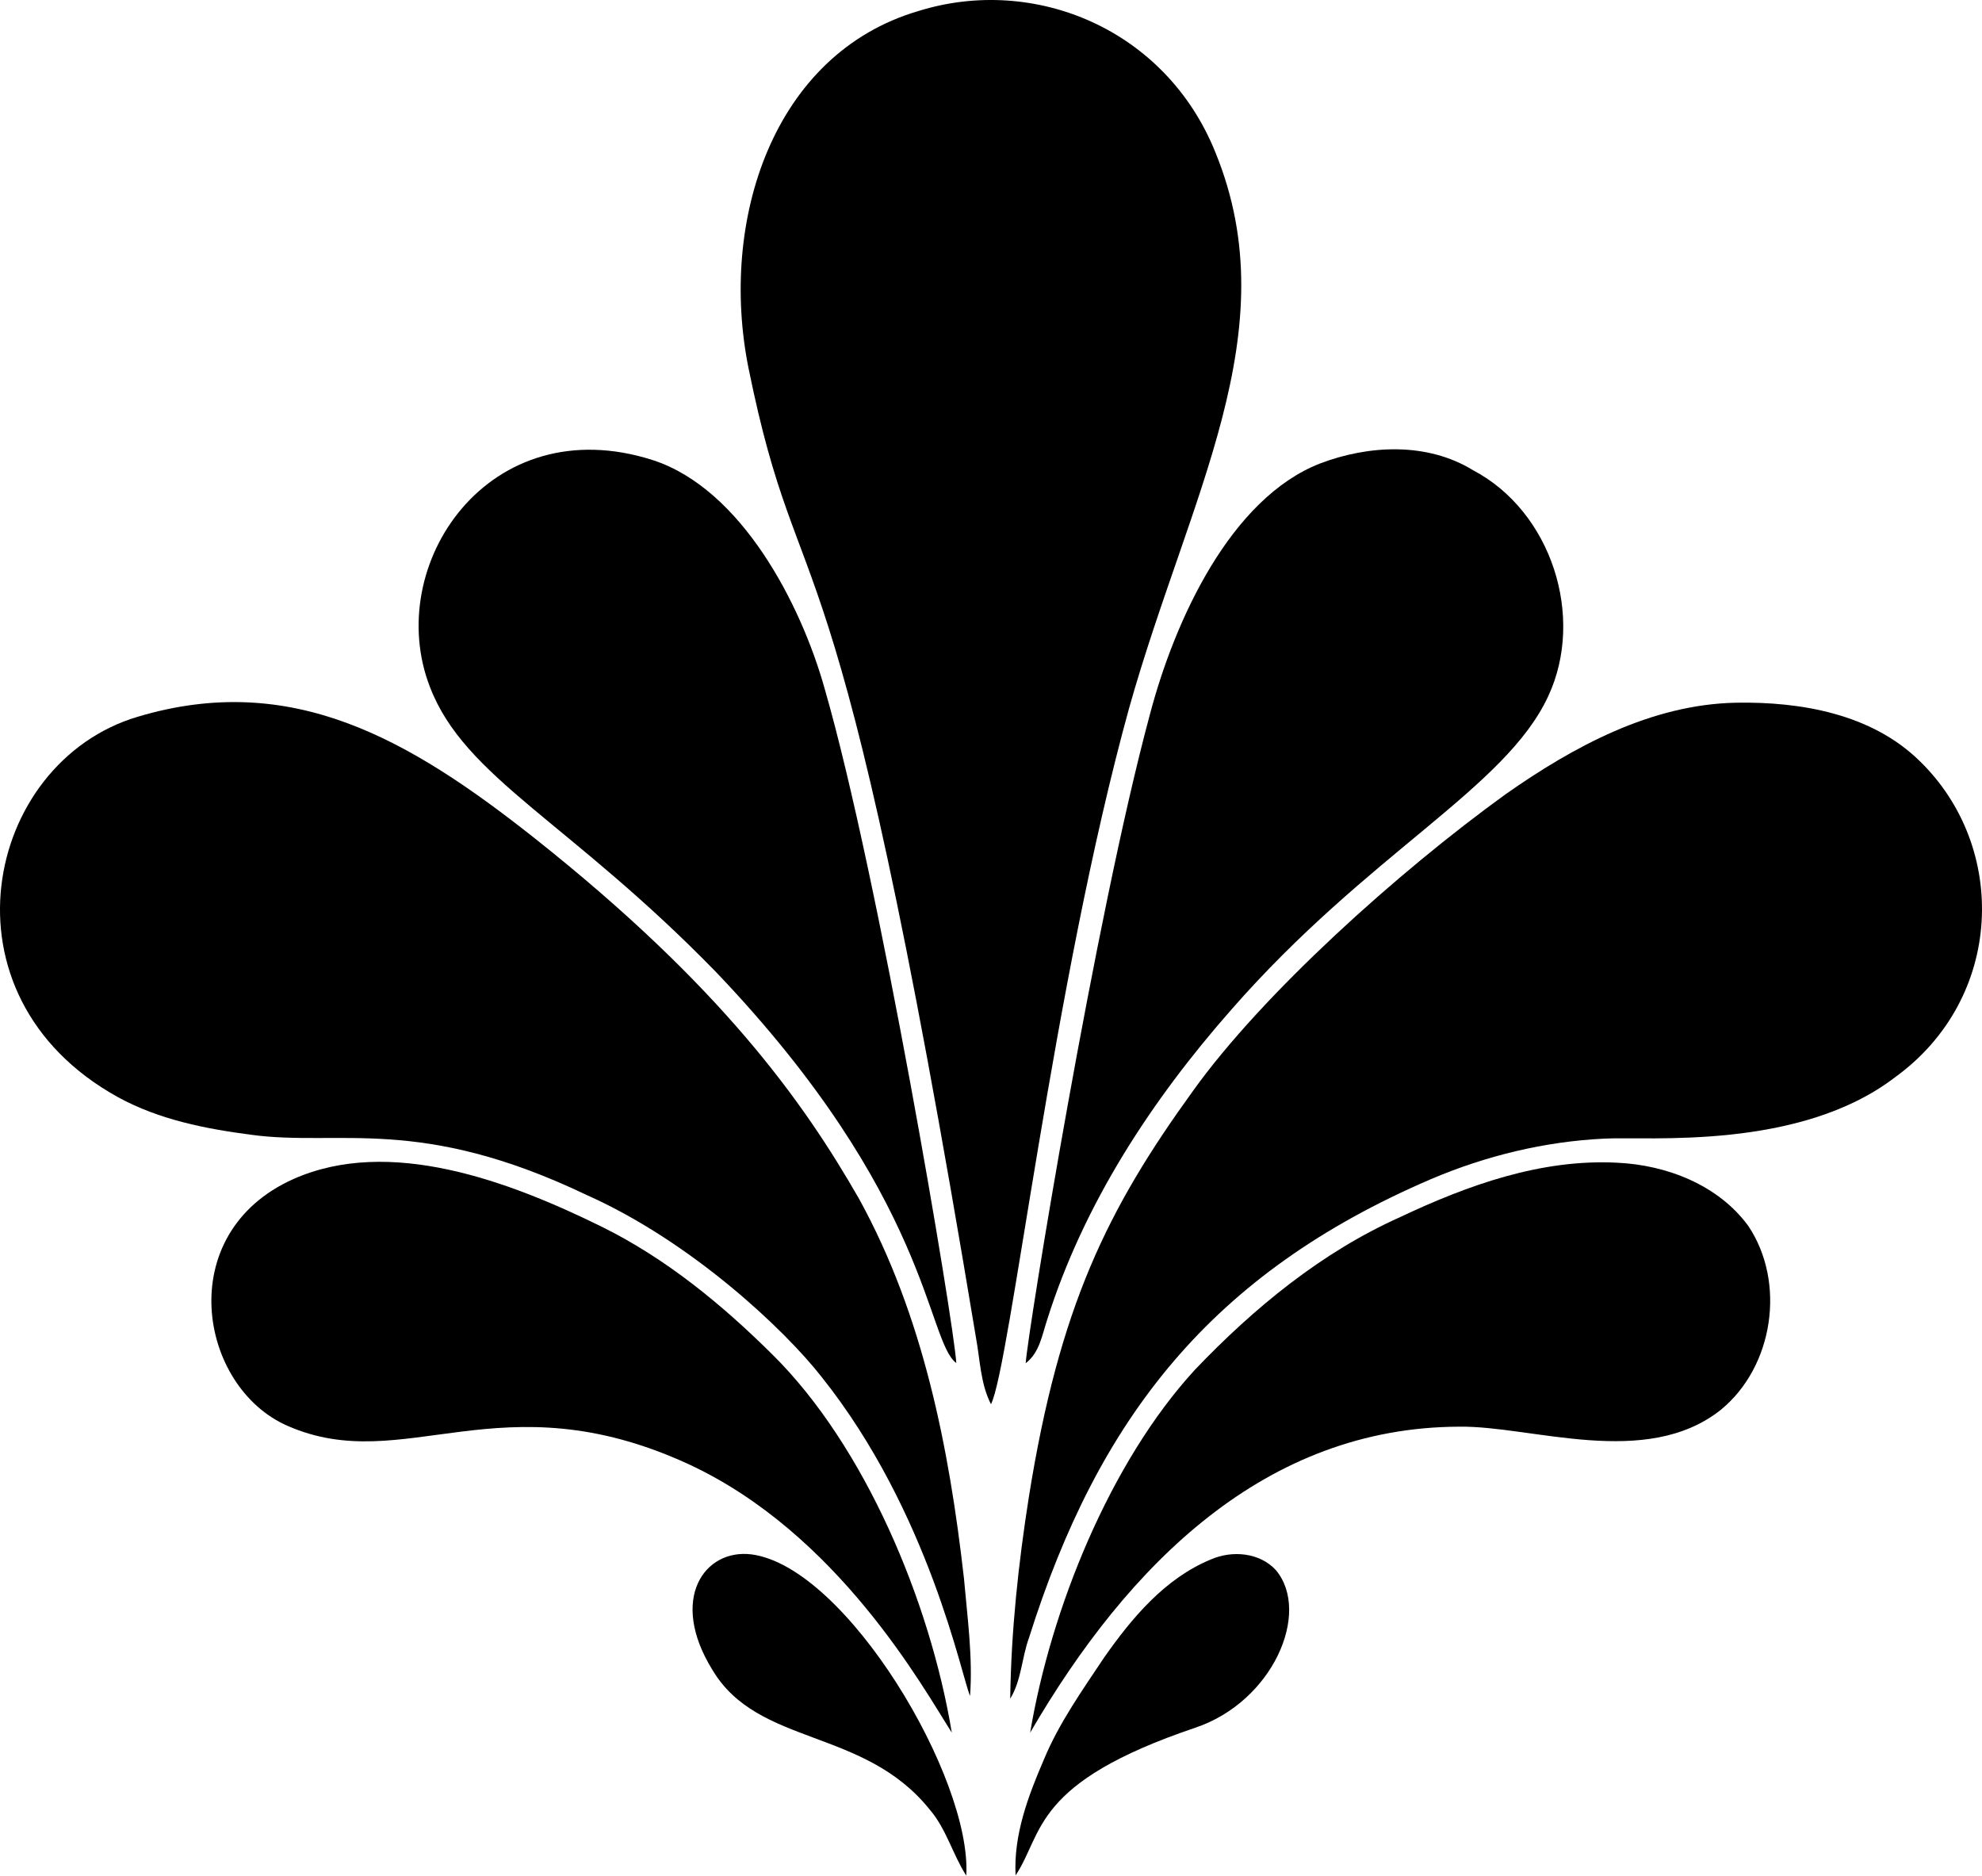
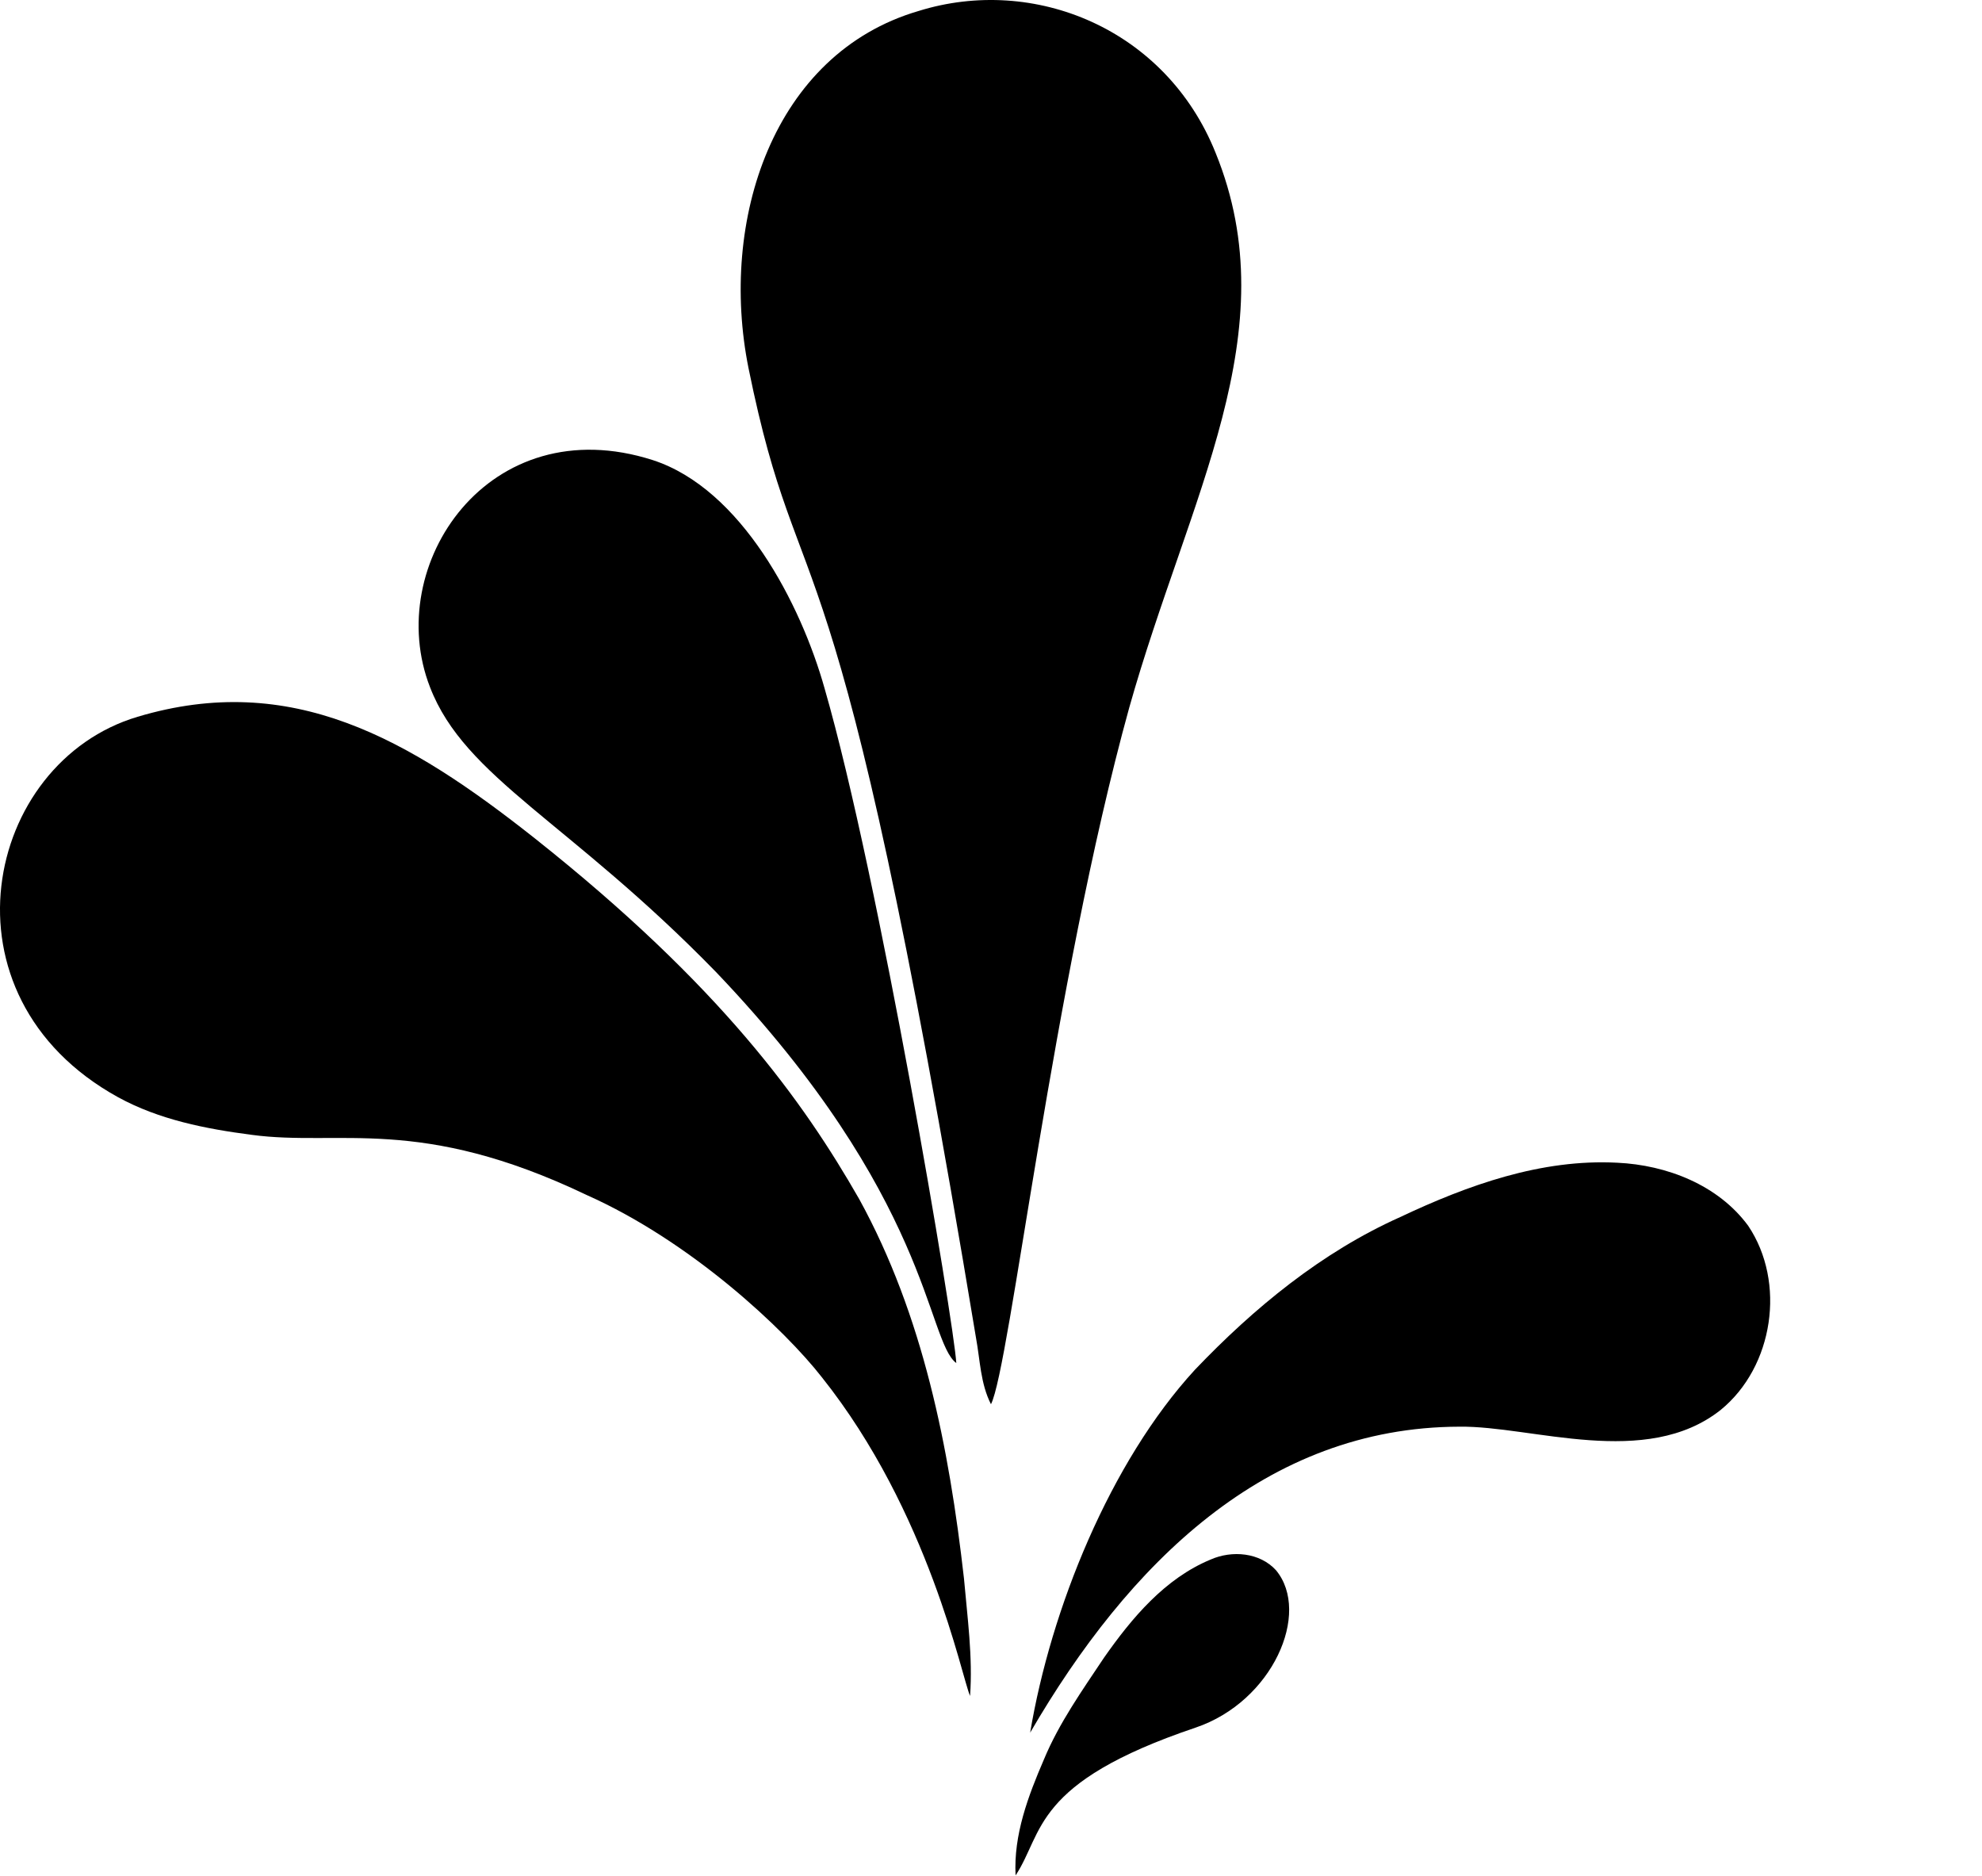
<svg xmlns="http://www.w3.org/2000/svg" version="1.1" id="Layer_1" x="0px" y="0px" viewBox="0 0 5000 4731.061" enable-background="new 0 0 5000 4731.061">
  <g>
    <path d="M2317.065,27.784c291.613-90.905,623.934,44.587,749.499,357.666c184.012,452.063-67.322,865.286-217.887,1399.723 c-193.155,698.723-301.175,1663.874-348.749,1756.853c-26.538-52.001-27.397-111.522-37.819-167.821 c-361.212-2178.886-438.493-1780.779-573.728-2445.111C1813.184,556.022,1950.459,135.17,2317.065,27.784z" />
    <path d="M1646.964,1160.627c223.141,72.597,373.471,362.308,433.519,576.843c137.243,475.291,326.133,1599.314,331.988,1700.769 c-75.573-56.728-64.722-419.251-606.389-986.618c-369.775-379.649-633.002-489.13-721.242-718.234 C964.637,1425.197,1233.708,1028.09,1646.964,1160.627z" />
-     <path d="M3330.005,1169.115c123.126-46.844,270.533-54.15,386.246,17.083c197.152,103.679,283.211,369.377,189.309,570.289 c-108.632,233.348-452.697,394.131-799.458,790.433c-201.127,228.417-371.848,489.172-464.139,781.086 c-13,39.108-19.447,84.018-54.472,110.555c5.34-78.861,175.052-1123.431,313.079-1635.338 C2964.109,1561.28,3105.575,1256.753,3330.005,1169.115z" />
    <path d="M347.267,1807.951c387.964-115.863,683.445,54.859,1001.552,306.418c470.242,372.912,677.417,663.214,818.905,910.551 c161.159,293.31,226.698,627.34,264.087,956.535c8.595,98.522,22.455,197.366,15.364,296.319 c-21.187-47.768-102.712-463.677-373.997-803.971c-93.838-120.182-329.399-342.099-593.389-459.627 c-421.926-201.632-623.032-121.643-844.905-151.705c-115.927-15.042-233.574-38.141-337.038-94.869 C-166.842,2511.337-39.096,1922.772,347.267,1807.951z" />
-     <path d="M3798.013,2003.491c171.474-120.332,366.906-226.698,581.355-230.995c163.416-2.901,341.551,28.042,462.85,146.548 c225.064,217.759,213.472,599.094-61.348,798.061c-242.008,185.849-623.794,148.901-733.383,154.928 c-150.738,7.198-299.434,43.298-438.031,102.39c-552.97,237.334-838.609,601.587-1013.585,1156.695 c-18.372,50.389-19.017,107.332-47.381,153.639c2.256-170.292,20.521-340.261,46.951-508.404 c77.045-481.953,198.613-726.872,414.502-1025.189C3184.909,2507.007,3526.642,2199.493,3798.013,2003.491z" />
-     <path d="M740.711,2973.778c241.406-106.935,541.302,4.244,777.326,120.547c161.697,79.828,302.765,195.54,430.188,321.997 c233.789,230.866,398.203,623.537,452.858,953.956c-71.909-112.296-286.445-502.259-664.514-677.299 c-475.678-218.575-715.827,32.339-1010.255-96.051C501.271,3499.813,433.025,3110.839,740.711,2973.778z" />
    <path d="M3531.992,3070.044c170.829-80.687,356.162-147.3,547.942-137.2c124.737,5.802,254.524,55.976,330.27,159.118 c95.836,142.68,64.034,355.195-68.977,464.031c-188.75,150.19-477.053,40.172-659.464,42.654 c-488.99,1.182-835.214,345.666-1082.991,771.739c52.033-311.597,201.74-682.65,415.899-915.601 C3163.689,3298.783,3333.874,3158.789,3531.992,3070.044z" />
-     <path d="M1895.687,3920.751c239.676,31.329,556.473,565.261,541.925,810.31c-34.166-53.29-49.959-116.895-91.431-165.672 c-166.521-208.626-433.401-159.15-549.016-353.369C1686.577,4033.337,1777.138,3906.021,1895.687,3920.751z" />
    <path d="M3054.101,3933.751c53.827-23.744,123.985-18.05,165.027,27.182c88.648,107.365-8.412,331.15-203.276,396.882 c-412.751,139.295-382.377,264.785-453.825,372.708c-5.372-102.39,31.802-200.482,71.662-292.88 c38.249-91.968,96.374-173.623,151.275-256.136C2855.015,4081.48,2938.388,3981.669,3054.101,3933.751z" />
  </g>
</svg>